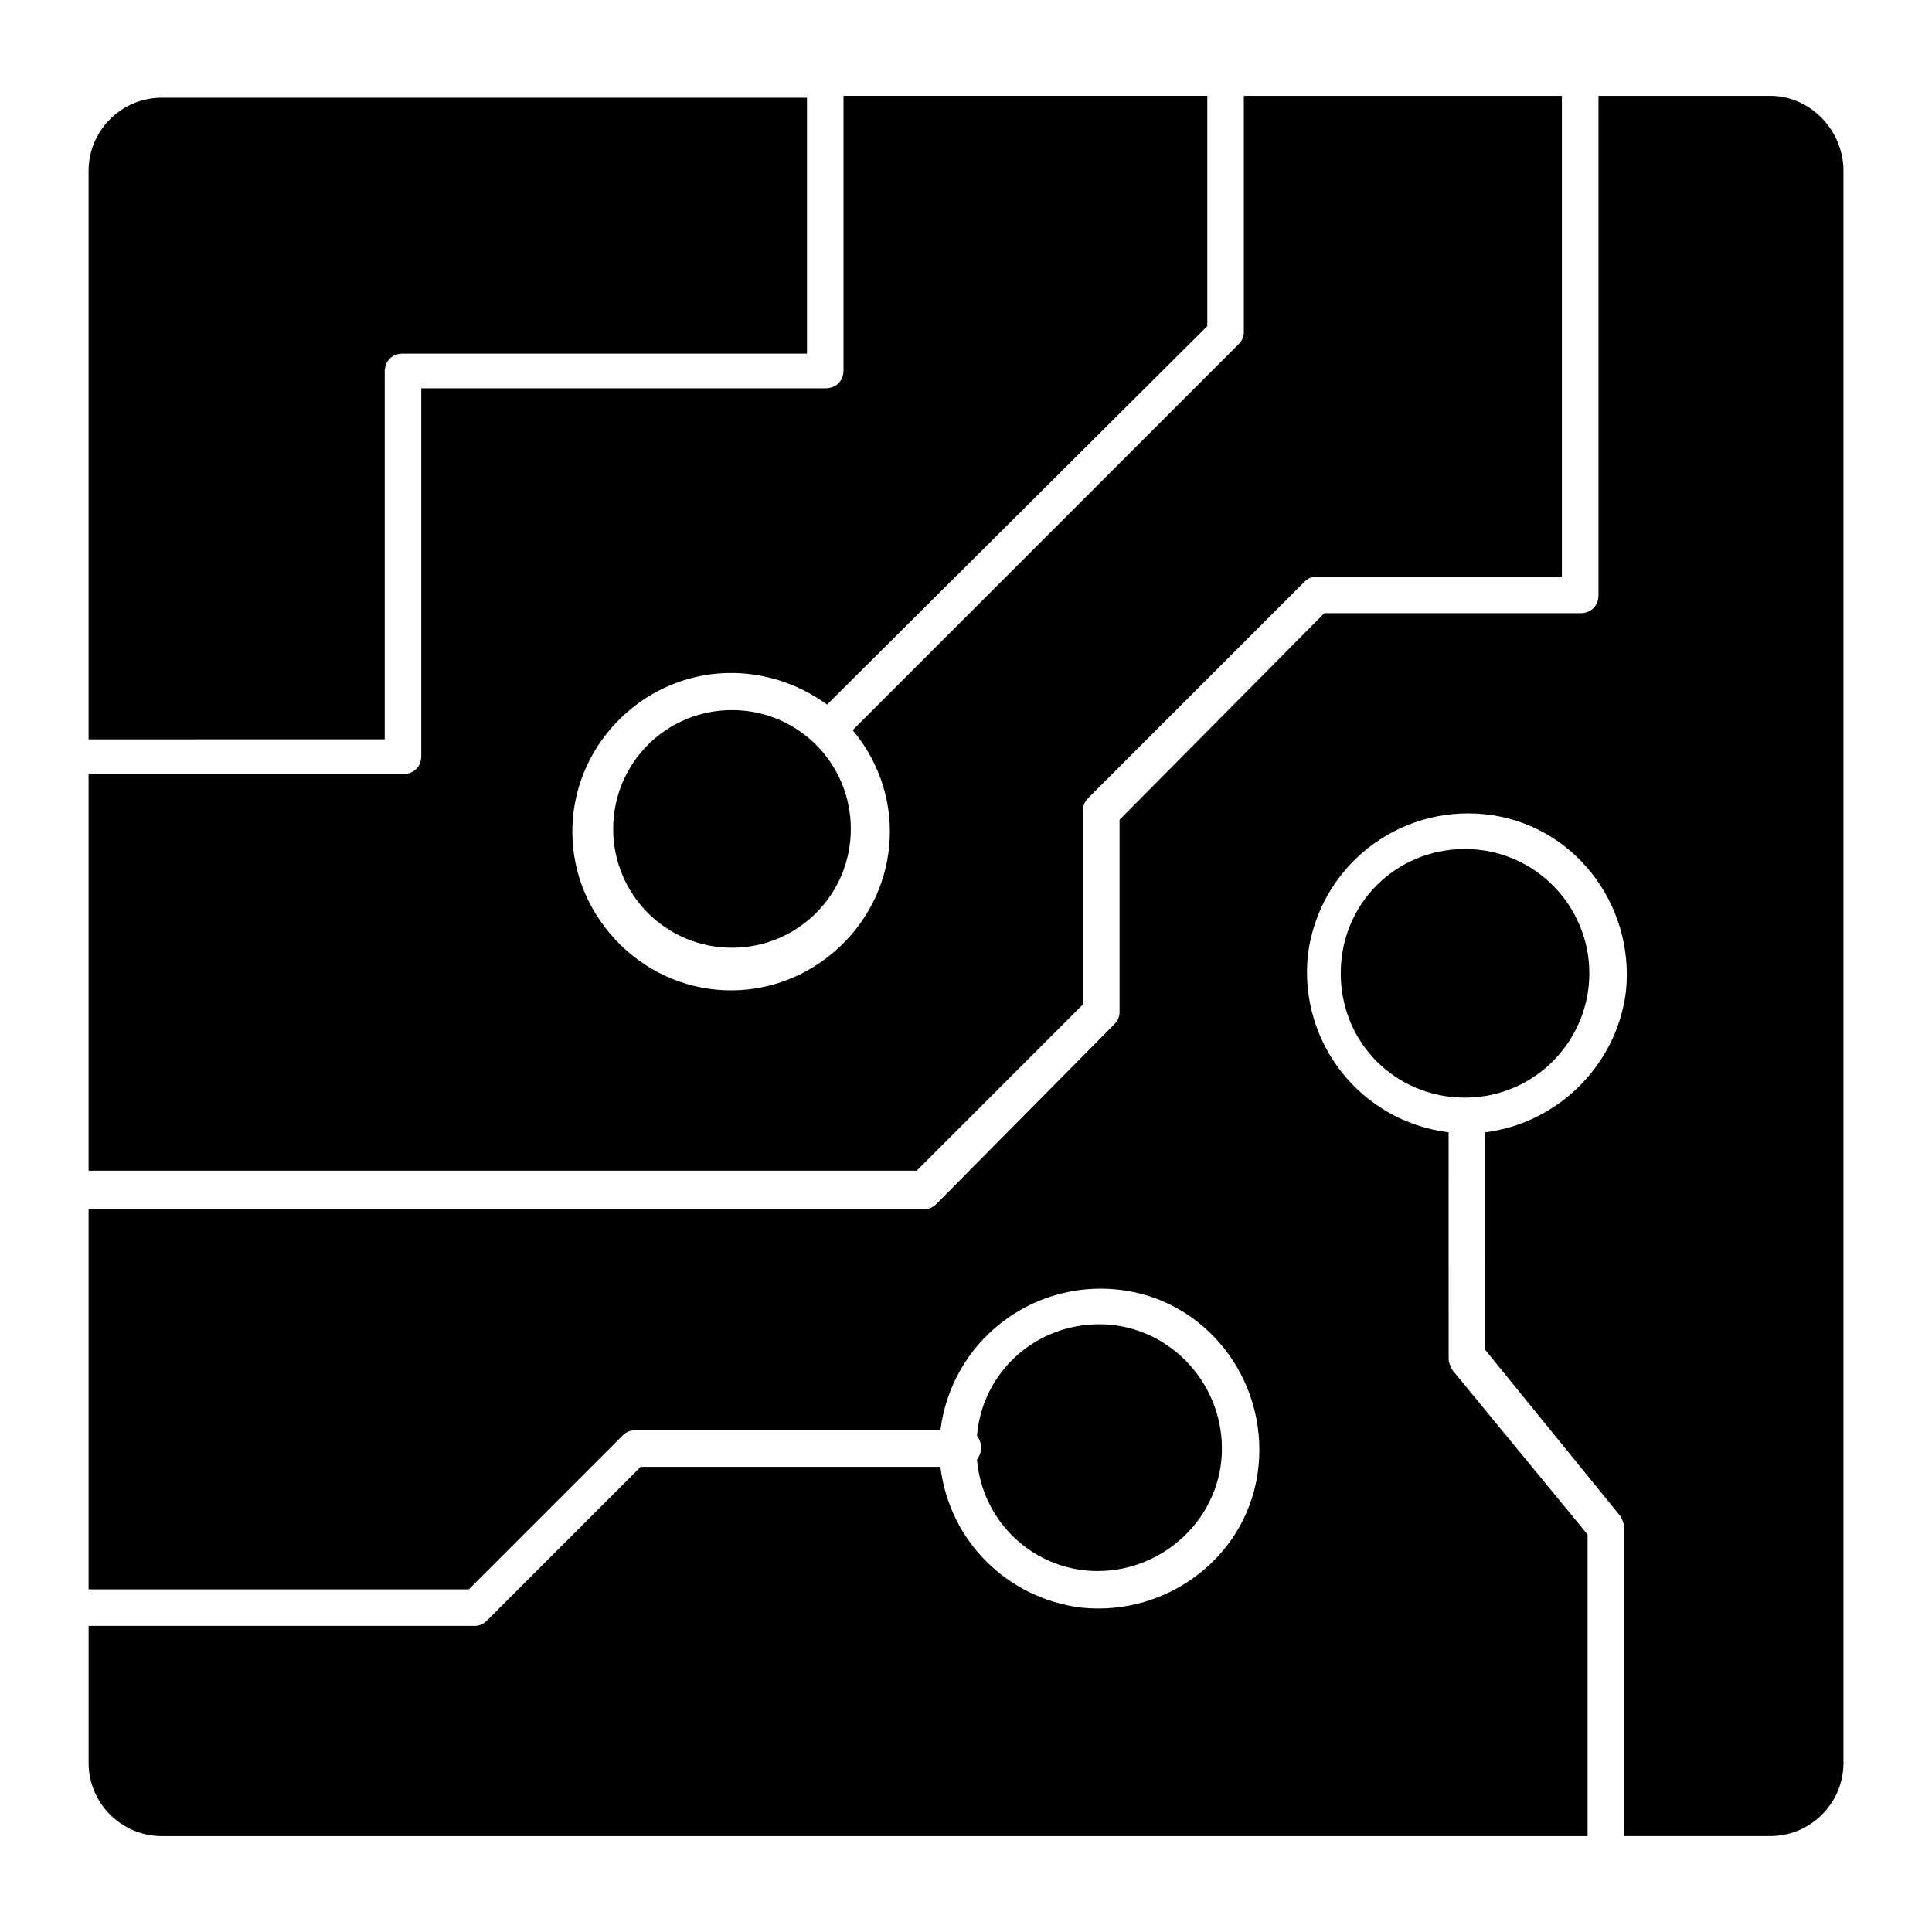
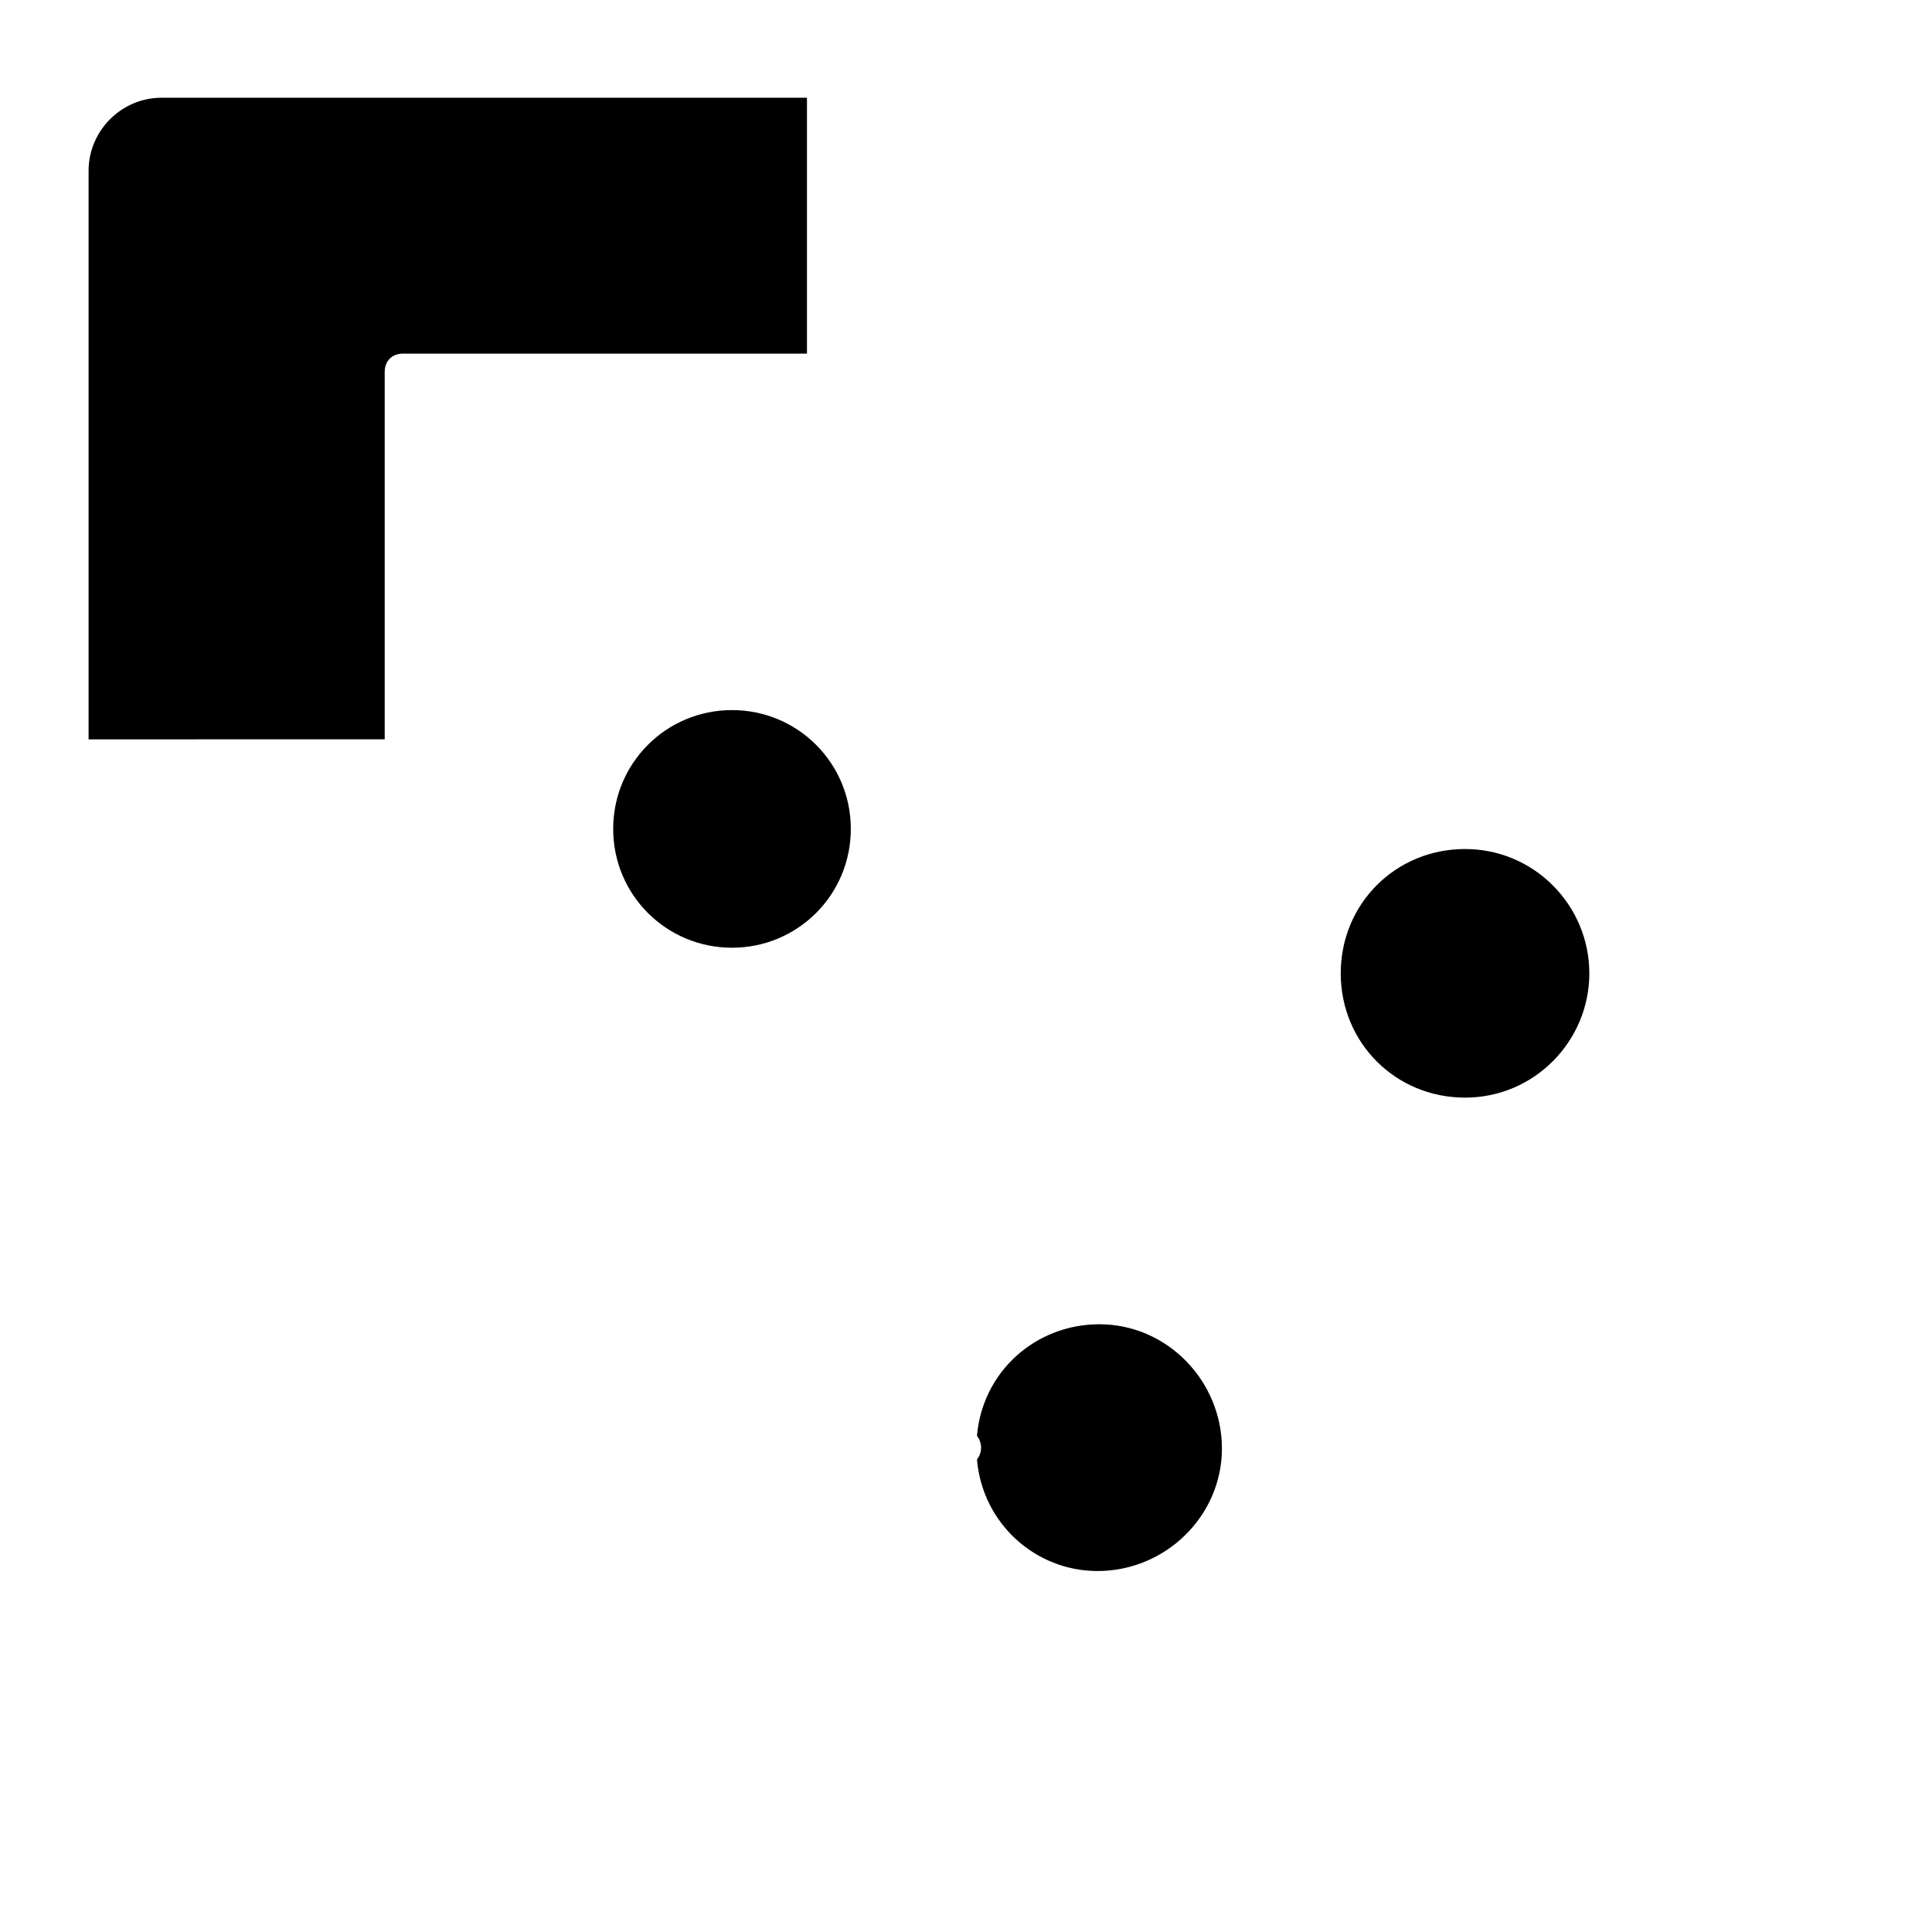
<svg xmlns="http://www.w3.org/2000/svg" fill="#000000" width="800px" height="800px" version="1.1" viewBox="144 144 512 512">
  <g>
    <path d="m245.95 339.93v-97.371c0-2.906 1.938-4.844 4.844-4.844h107.06v-67.82h-171c-10.656 0-19.379 8.719-19.379 19.379v150.66z" />
    <path d="m306.5 363.67c0 17.441 14.047 31.488 31.488 31.488 17.441 0 31.488-14.047 31.488-31.488 0-17.441-14.051-31.488-31.488-31.488-17.441 0-31.488 14.047-31.488 31.488z" />
-     <path d="m613.15 169.41h-45.535v132.25c0 2.906-1.938 4.844-4.844 4.844h-67.82l-54.258 54.738v50.867c0 1.453-0.484 2.422-1.453 3.391l-46.992 47.477c-0.969 0.969-1.938 1.453-3.391 1.453h-221.38v100.76h100.76l40.691-40.691c0.969-0.969 1.938-1.453 3.391-1.453h80.898c2.906-23.254 23.738-39.723 46.988-37.301 23.254 2.422 39.723 23.738 37.301 46.988-2.422 23.254-23.738 39.723-46.988 37.301-19.379-2.422-34.879-17.441-37.301-37.301h-79.445l-40.691 40.691c-0.969 0.969-1.938 1.453-3.391 1.453h-102.21v36.332c0 10.656 8.719 19.379 19.379 19.379h377.86v-79.934l-35.848-43.598c-0.484-0.969-0.969-1.938-0.969-2.906l-0.004-60.07c-23.254-2.906-39.723-23.738-37.301-46.988 2.906-23.254 23.738-39.723 46.988-37.301 23.254 2.422 39.723 23.738 37.301 46.988-2.422 19.379-17.926 34.879-37.301 37.301l0.004 57.648 35.848 44.082c0.484 0.969 0.969 1.938 0.969 2.906v81.867h38.754c10.656 0 19.379-8.719 19.379-19.379v-421.94c0-10.656-8.723-19.859-19.379-19.859z" />
-     <path d="m431 410.17v-51.352c0-1.453 0.484-2.422 1.453-3.391l57.16-57.16c0.969-0.969 1.938-1.453 3.391-1.453h64.914v-127.41h-84.289v62.492c0 1.453-0.484 2.422-1.453 3.391l-102.21 102.21c15.016 17.926 12.594 44.082-5.328 59.102-17.926 15.016-44.082 12.594-59.102-5.328-15.016-17.926-12.594-44.082 5.328-59.102 15.016-12.594 36.332-13.078 52.32-1.453l100.76-100.28v-61.035h-96.402v72.664c0 2.906-1.938 4.844-4.844 4.844h-107.06v97.371c0 2.906-1.938 4.844-4.844 4.844h-83.32v105.12h219.45z" />
    <path d="m565.19 401.94c0-17.926-14.531-32.941-32.941-32.941s-32.941 14.531-32.941 32.941 14.531 32.941 32.941 32.941c18.406 0 32.941-15.02 32.941-32.941z" />
    <path d="m434.88 560.34c17.926 0 32.941-14.531 32.941-32.457s-14.531-32.941-32.457-32.941c-16.957 0-31.004 12.594-32.457 29.551 1.453 1.938 1.453 4.359 0 6.297 1.453 16.957 15.5 29.551 31.973 29.551z" />
  </g>
</svg>